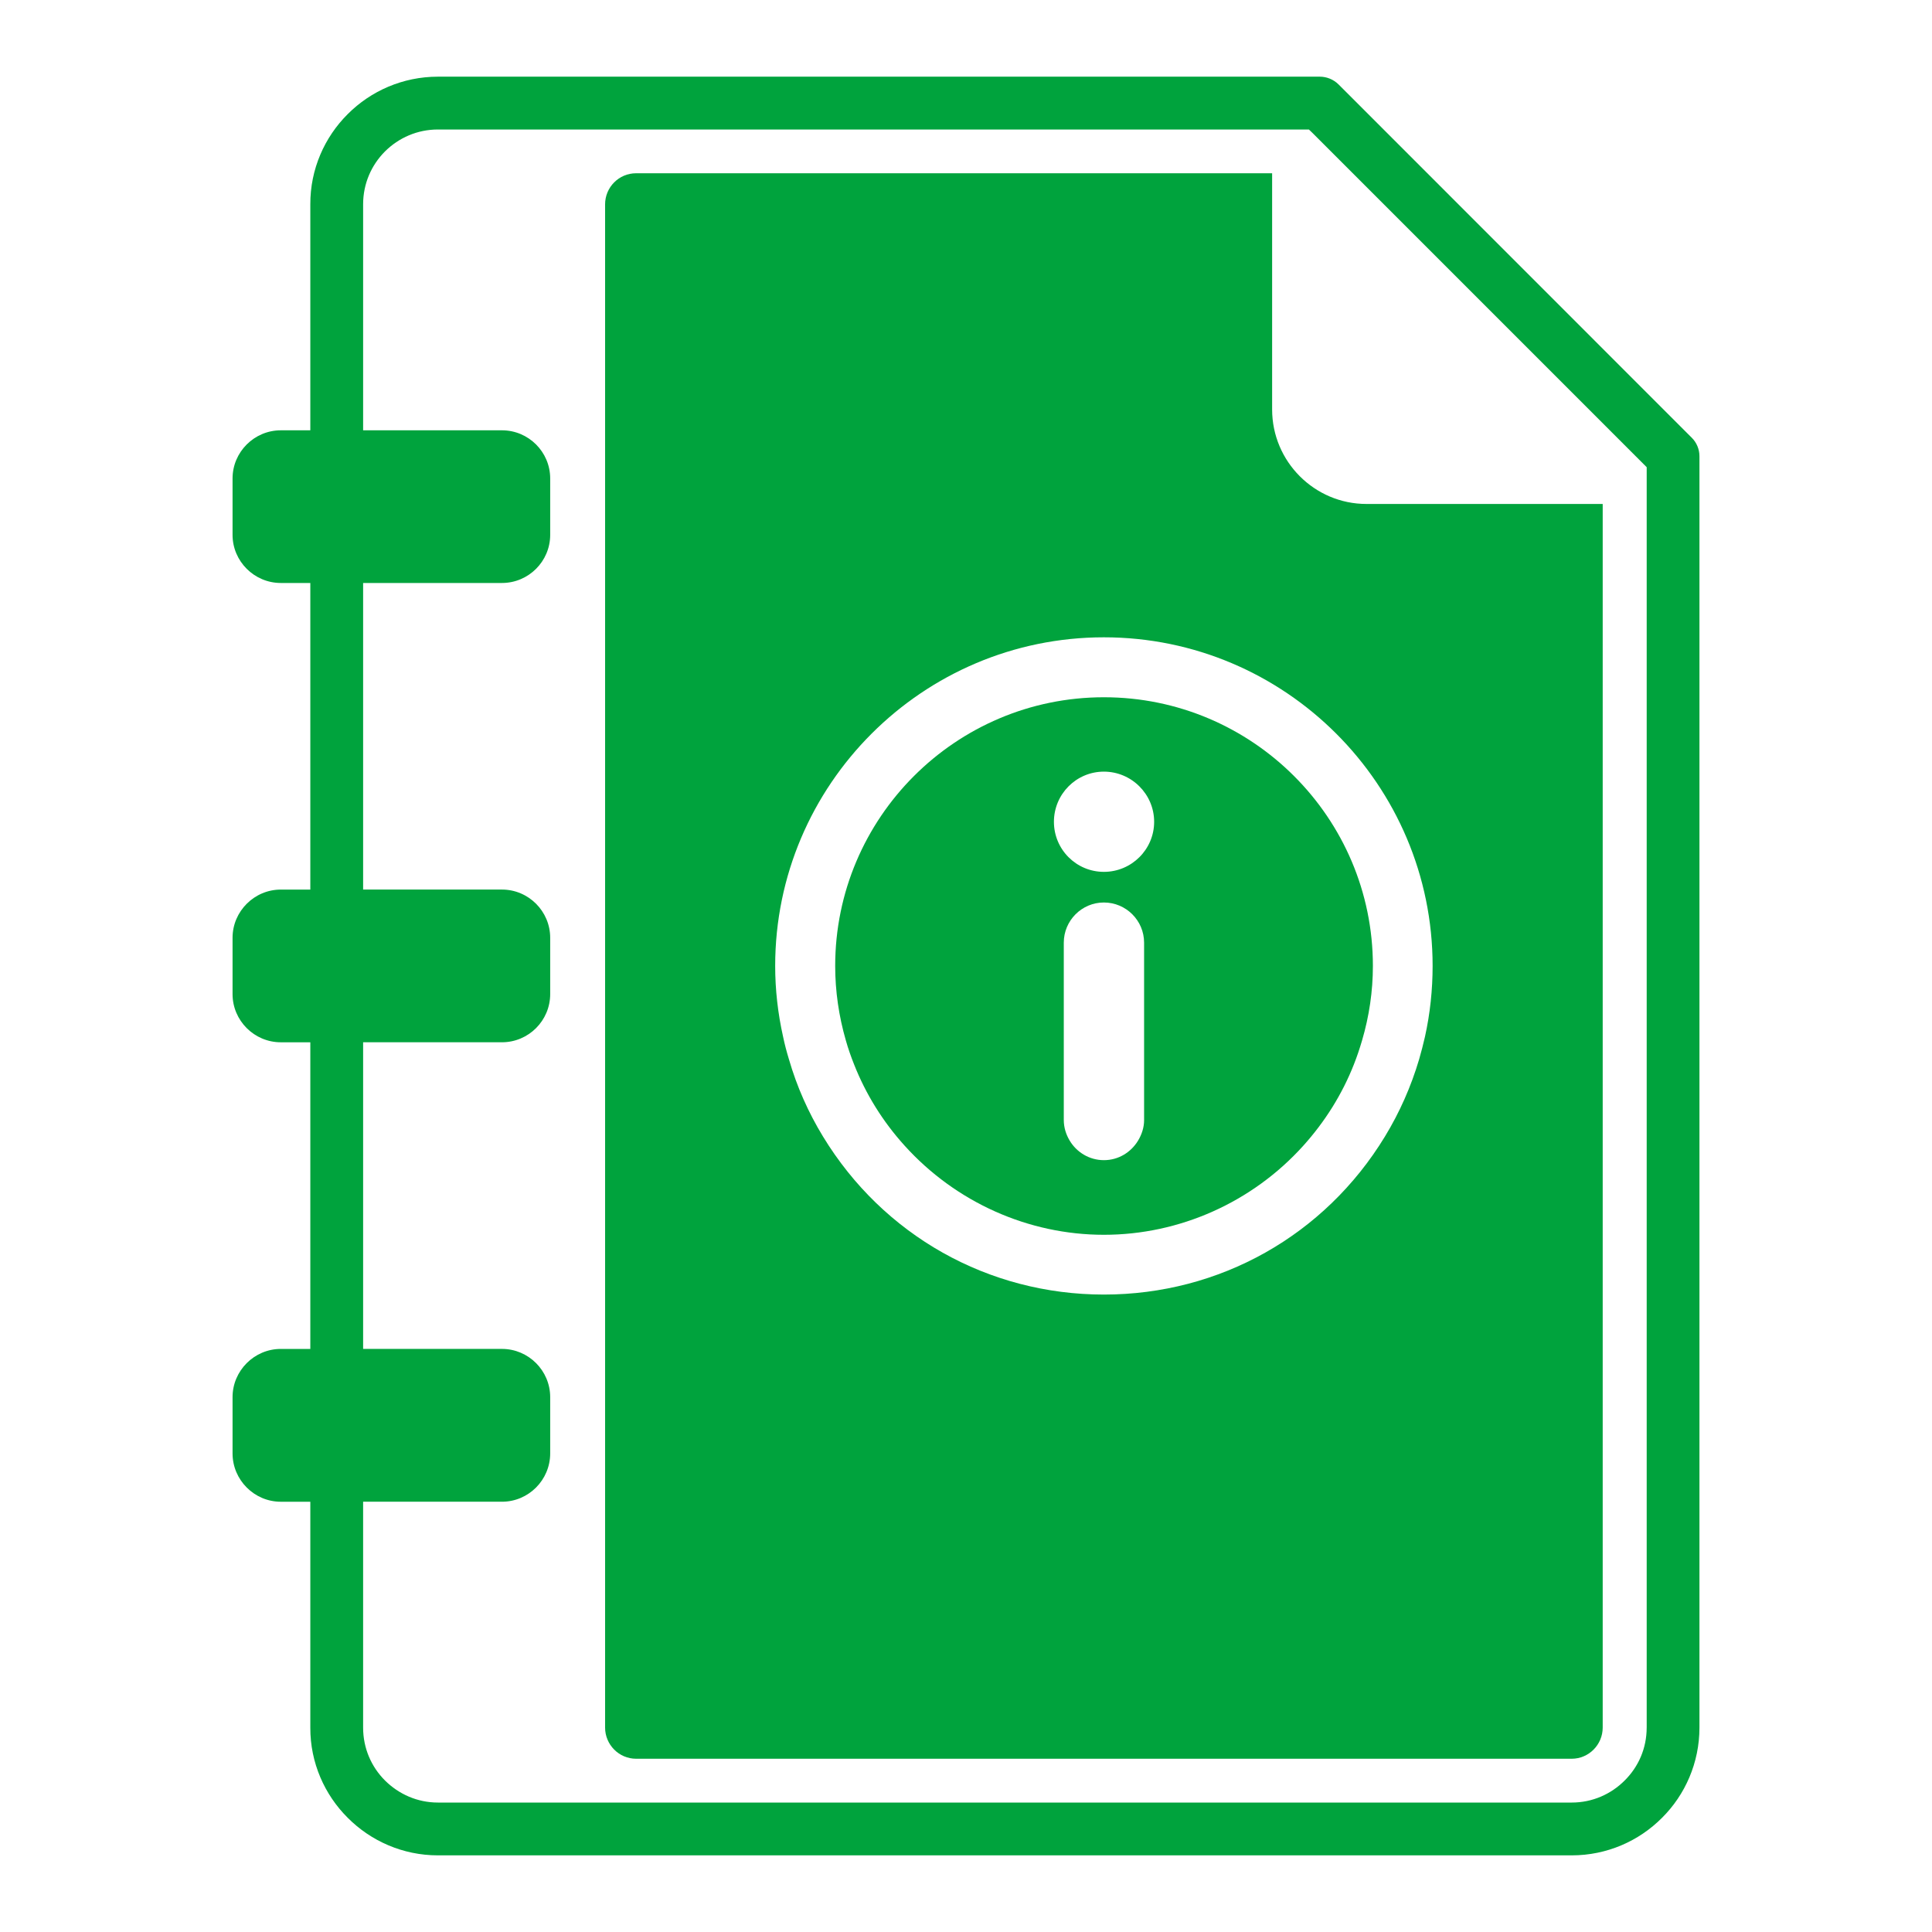
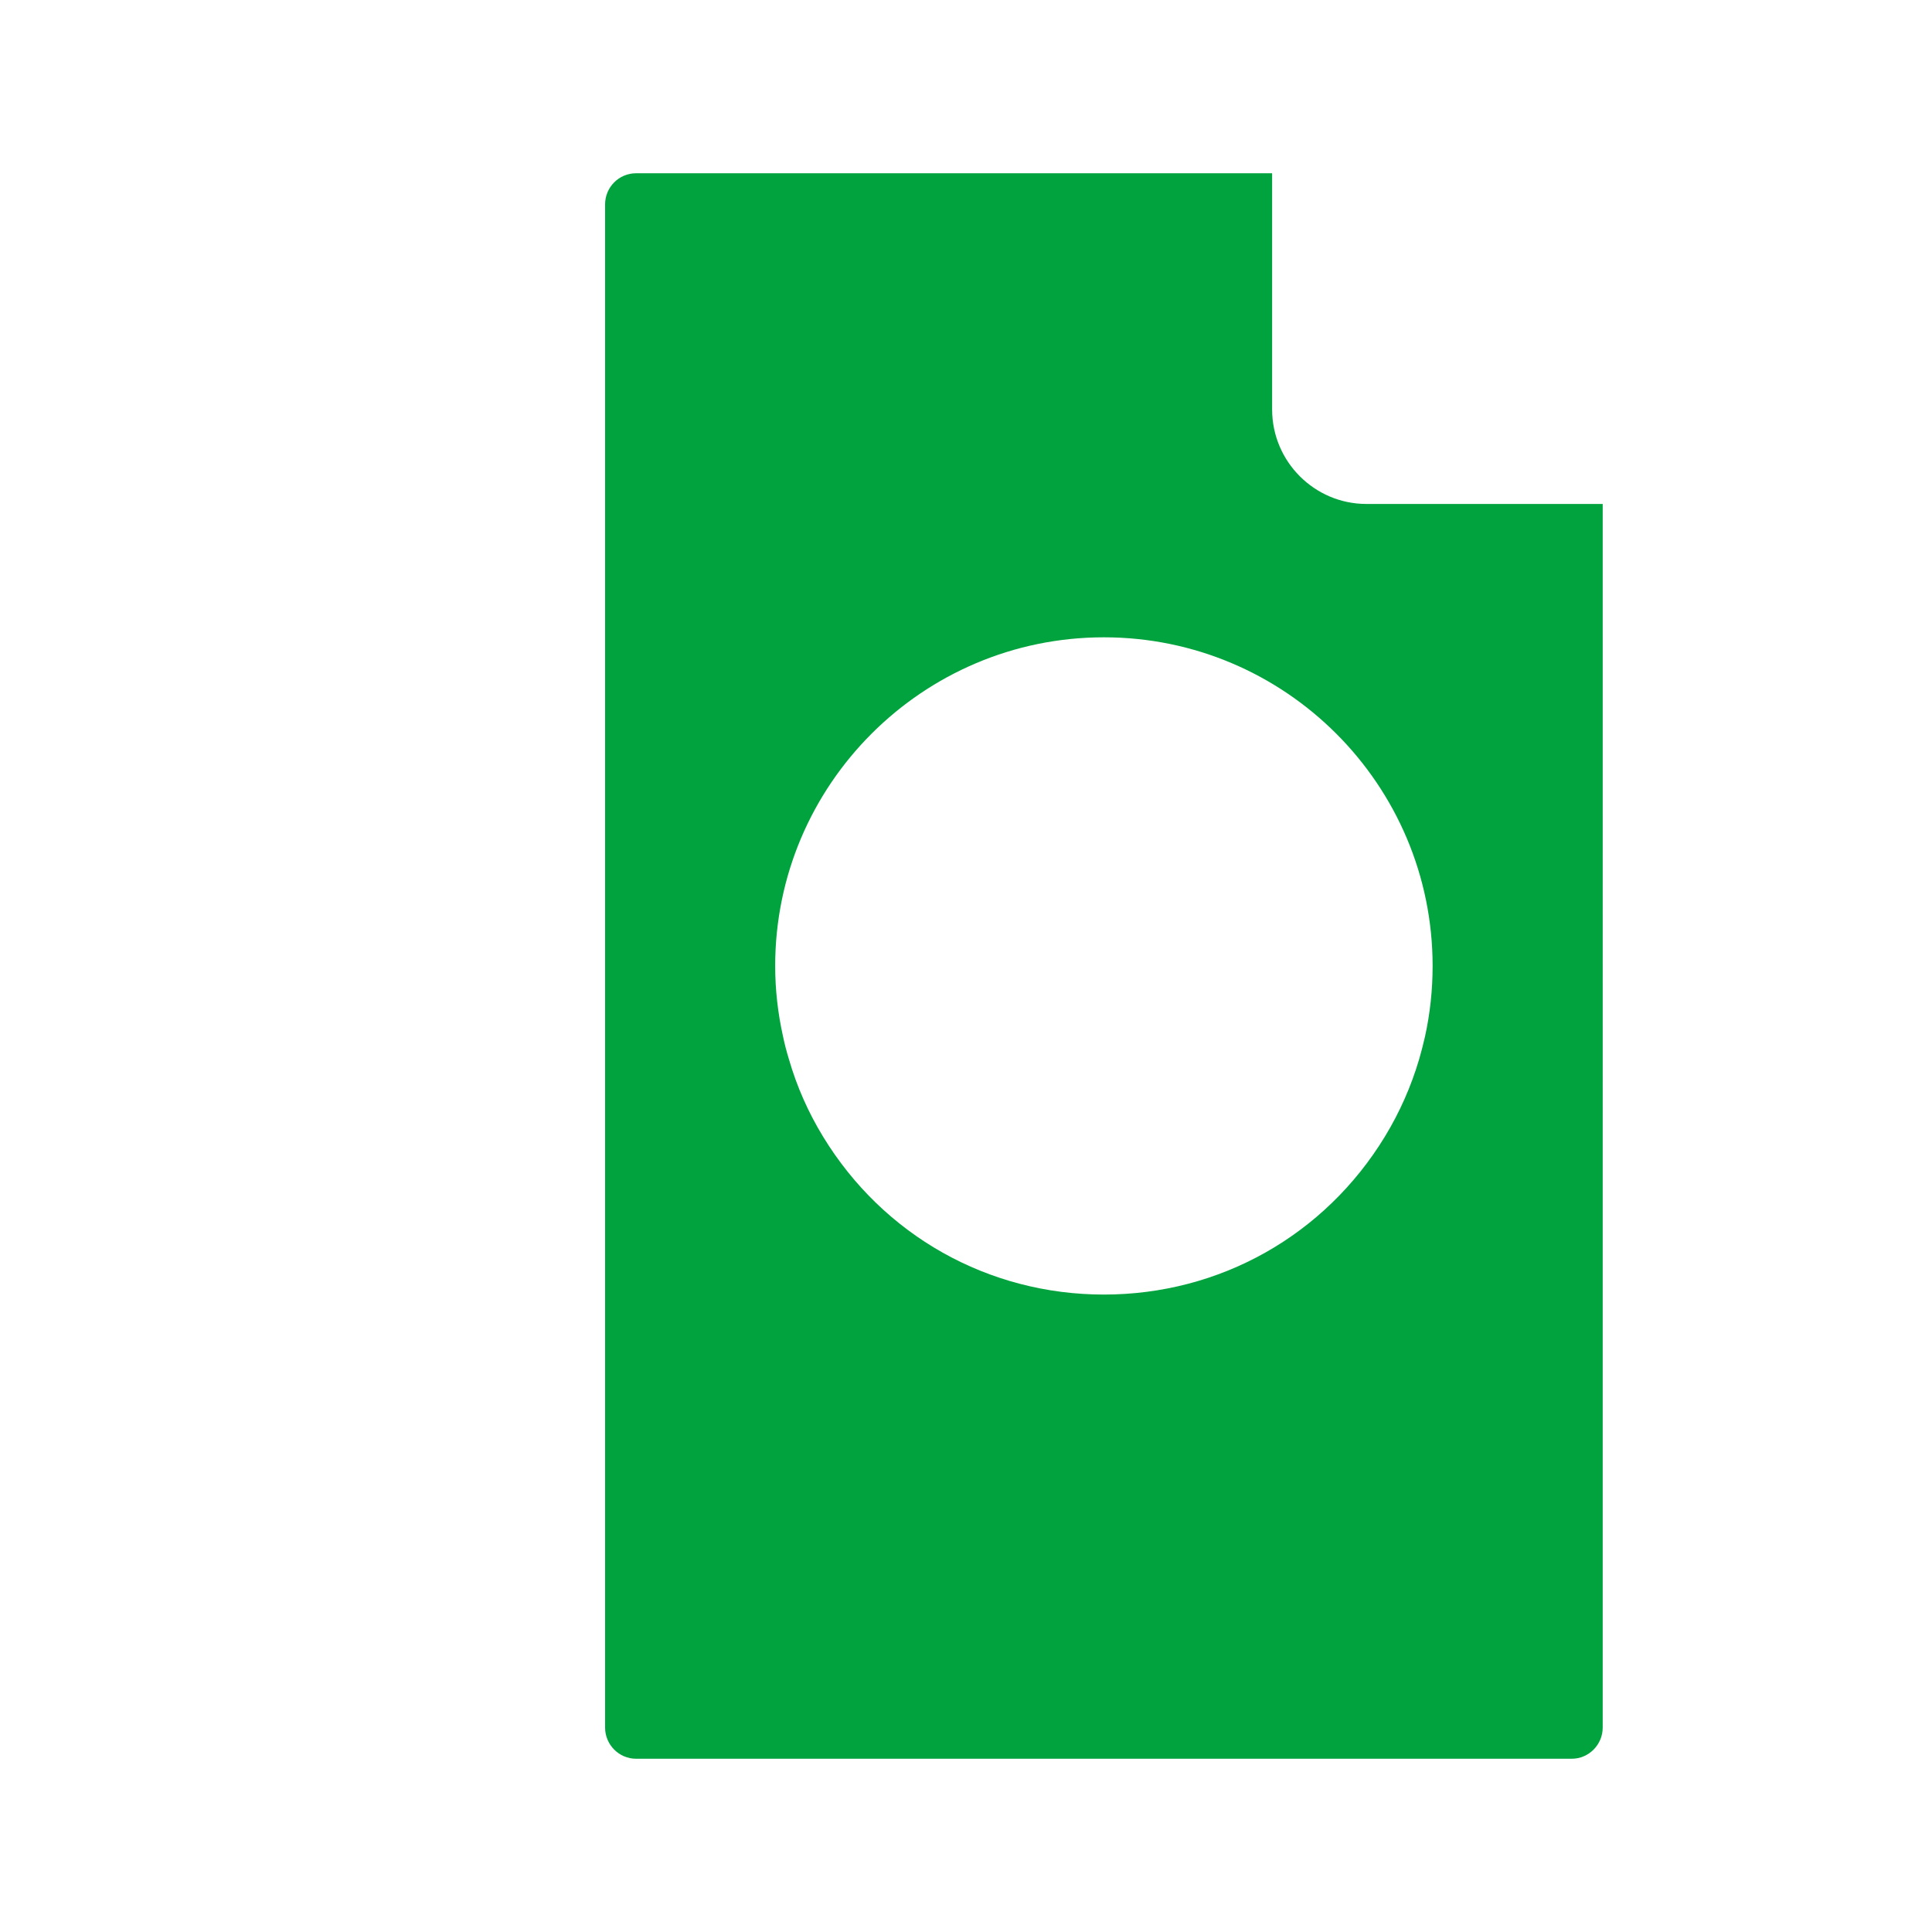
<svg xmlns="http://www.w3.org/2000/svg" version="1.1" id="Livello_1" x="0px" y="0px" viewBox="0 0 1133.86 1133.86" style="enable-background:new 0 0 1133.86 1133.86;" xml:space="preserve">
  <style type="text/css">
	.st0{fill:#00A33D;}
</style>
  <g>
-     <path class="st0" d="M992.83,256.86l-6.66-6.65L792.16,56.13l-6.67-6.66c-2.9-2.86-6.9-4.47-10.9-4.47H257.01   c-20.55,0-39.36,8.35-52.93,21.96c-13.57,13.49-22.04,32.31-21.96,52.97v132.61h-17.33c-15.53,0-28.31,12.7-28.31,28.27v33.08   c0,15.55,12.78,28.25,28.31,28.25h17.33v179.94h-17.33c-15.53,0-28.31,12.74-28.31,28.31v33.02c0,15.6,12.78,28.29,28.31,28.29   h17.33v179.96h-17.33c-15.53,0-28.31,12.76-28.31,28.31v33.01c0,15.61,12.78,28.37,28.31,28.37h17.33v132.55   c-0.08,20.63,8.39,39.45,21.96,52.94c13.57,13.64,32.39,22.04,52.93,22.04h665.4c20.63,0,39.45-8.39,53.01-22.04   c13.57-13.49,21.96-32.31,21.96-52.94V267.72C997.38,263.7,995.74,259.71,992.83,256.86z M966.41,1013.89   c0,12.2-4.86,23.08-12.94,31.08c-8,8-18.9,12.92-31.05,12.92h-665.4c-12.08,0-22.97-4.92-31.05-12.92c-8-8-12.86-18.88-12.86-31.08   V881.34h81.48c15.6,0,28.31-12.76,28.31-28.37v-33.01c0-15.55-12.71-28.31-28.31-28.31h-81.48V611.69h81.48   c15.6,0,28.31-12.69,28.31-28.29v-33.02c0-15.57-12.71-28.31-28.31-28.31h-81.48V342.14h81.48c15.6,0,28.31-12.7,28.31-28.25   v-33.08c0-15.57-12.71-28.27-28.31-28.27h-81.48V119.93c0-12.19,4.86-23.06,12.86-31.09c8.08-8,18.98-12.84,31.05-12.84h511.15   l2.12,2.04l196.13,196.15V1013.89z" />
-     <path class="st0" d="M490.16,566.89c0,14.74,2.12,29.45,6.27,43.78c1.33,4.71,2.98,9.41,4.79,13.96   c6.9,17.51,16.86,33.58,29.72,47.78c30.03,33.23,72.62,52.27,116.93,52.27c44.39,0,87.05-19.04,117.01-52.27   c12.78-14.2,22.82-30.23,29.72-47.78c1.8-4.55,3.37-9.23,4.78-14.04c4.16-14.13,6.35-28.84,6.35-43.7   c0-86.97-70.81-157.68-157.86-157.68C560.89,409.21,490.16,479.92,490.16,566.89z M671.46,657.31c0,4.45-1.41,8.53-3.53,12.08   c-4.16,6.84-11.45,11.49-20.08,11.49c-8.55,0-16-4.65-20.08-11.49c-2.12-3.55-3.45-7.63-3.45-12.08V553.25   c0-13.02,10.58-23.59,23.52-23.59c13.02,0,23.61,10.57,23.61,23.59V657.31z M677.35,482.31c0,16.19-13.25,29.37-29.49,29.37   c-16.23,0-29.33-13.17-29.33-29.37c0-16.23,13.1-29.45,29.33-29.45C664.09,452.87,677.35,466.08,677.35,482.31z" />
    <path class="st0" d="M746.59,240.29V101.68H373.31c-10.04,0-18.19,8.17-18.19,18.25v893.96c0,10.04,8.15,18.29,18.19,18.29h549.1   c10.04,0,18.19-8.26,18.19-18.29V295.77H801.96C771.45,295.77,746.59,270.89,746.59,240.29z M840.78,566.89   c0,14.04-1.49,28-4.47,41.46c-1.02,4.55-2.2,8.98-3.45,13.35c-4.71,15.92-11.45,31.17-20.08,45.33   c-35.37,58.07-97.01,92.73-164.92,92.73c-67.83,0-129.47-34.66-164.84-92.73c-8.62-14.12-15.37-29.33-20-45.33   c-1.33-4.37-2.51-8.78-3.45-13.31c-3.06-13.66-4.63-27.62-4.63-41.5c0-106.34,86.58-192.86,192.92-192.86   C754.28,374.03,840.78,460.55,840.78,566.89z" />
  </g>
</svg>